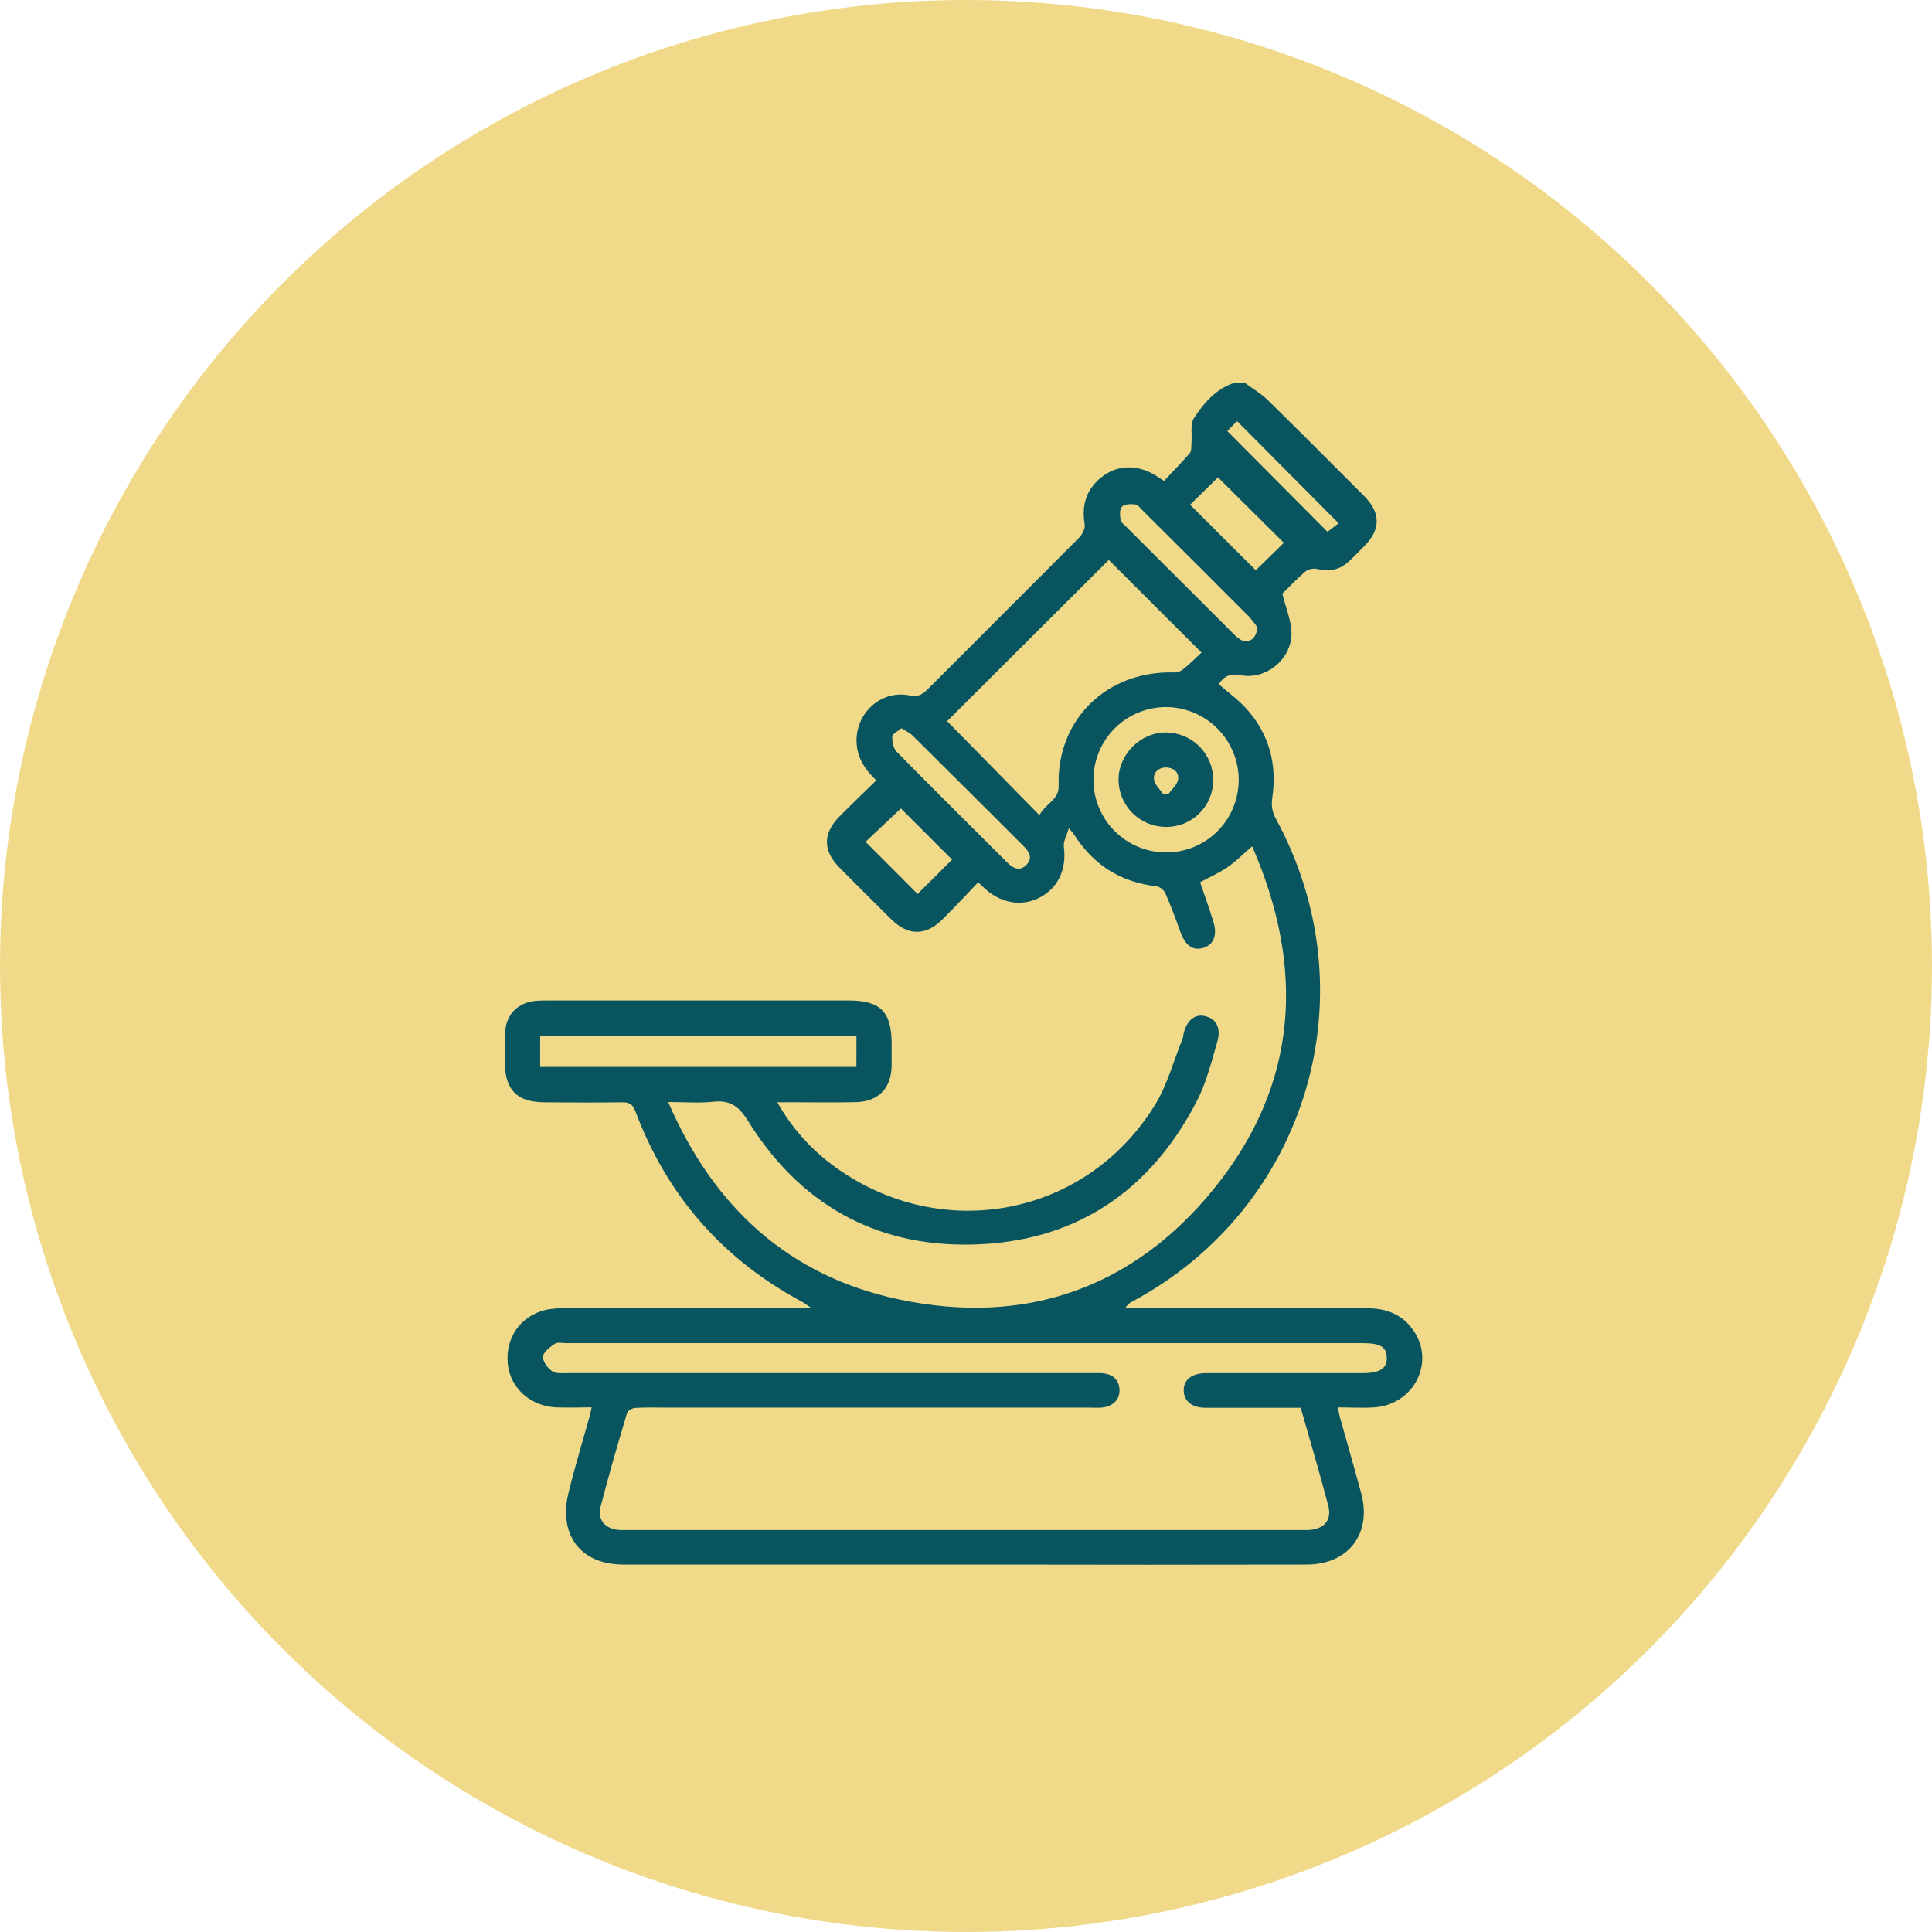
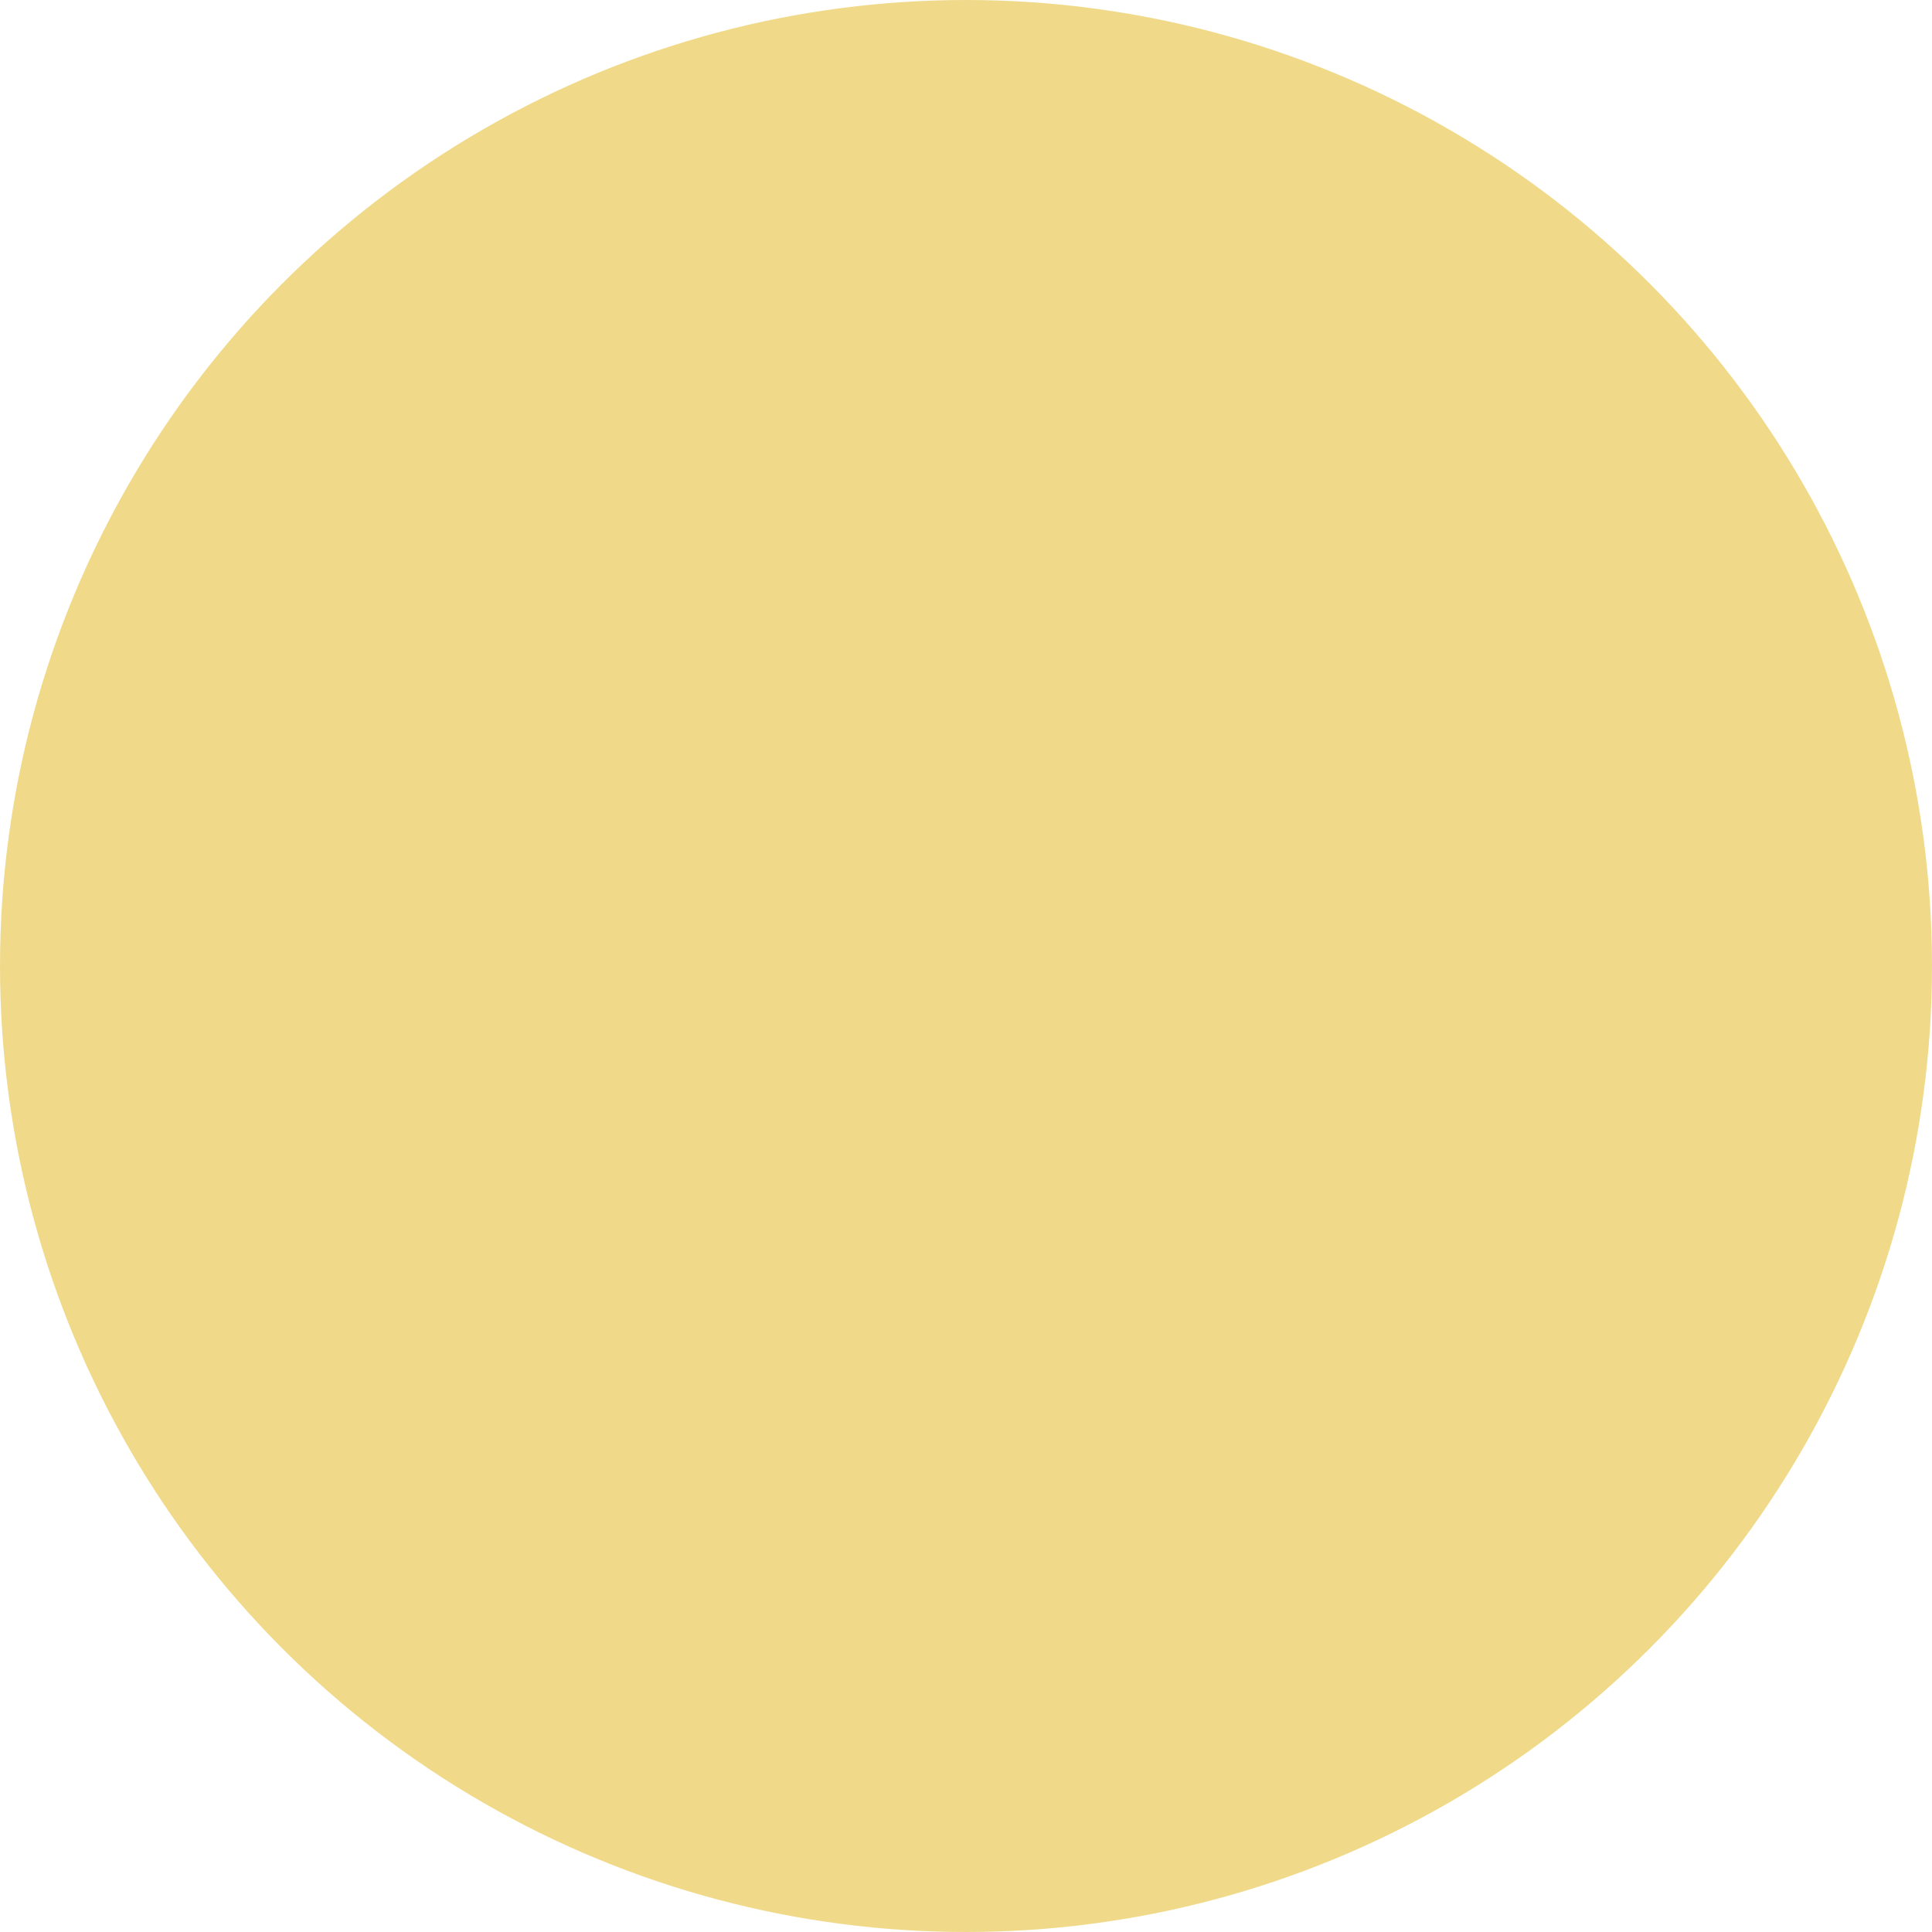
<svg xmlns="http://www.w3.org/2000/svg" width="111" height="111" viewBox="0 0 111 111" fill="none">
  <circle cx="55.5" cy="55.5" r="55.5" fill="#F0DA8A" />
-   <path d="M71.554 22.019C71.988 22.343 72.467 22.623 72.851 22.999C74.699 24.81 76.524 26.646 78.353 28.475C79.343 29.466 79.344 30.41 78.363 31.398C78.068 31.697 77.774 31.999 77.465 32.283C76.949 32.756 76.351 32.849 75.675 32.69C75.561 32.666 75.444 32.666 75.329 32.689C75.215 32.712 75.107 32.757 75.011 32.822C74.491 33.267 74.022 33.768 73.676 34.108C73.883 34.956 74.191 35.66 74.2 36.367C74.223 37.859 72.739 39.08 71.278 38.795C70.654 38.673 70.317 38.866 70.017 39.306C70.541 39.764 71.12 40.178 71.588 40.694C72.936 42.178 73.389 43.934 73.088 45.913C73.038 46.273 73.098 46.64 73.262 46.965C78.793 57.031 75.153 69.375 65.044 74.784C64.875 74.868 64.736 75.002 64.645 75.167H65.34C69.746 75.167 74.151 75.167 78.558 75.167C79.679 75.167 80.603 75.535 81.232 76.476C82.465 78.318 81.204 80.727 78.927 80.86C78.263 80.904 77.599 80.86 76.872 80.86C76.915 81.081 76.933 81.245 76.977 81.402C77.386 82.863 77.811 84.325 78.207 85.799C78.828 88.103 77.475 89.885 75.082 89.89C68.971 89.903 62.86 89.903 56.749 89.89C49.774 89.89 42.799 89.89 35.825 89.89C34.145 89.89 32.948 89.11 32.606 87.679C32.481 87.079 32.493 86.457 32.641 85.862C32.997 84.361 33.454 82.883 33.87 81.395C33.91 81.251 33.937 81.102 33.993 80.857C33.267 80.857 32.588 80.891 31.913 80.857C30.438 80.771 29.306 79.719 29.173 78.356C29.027 76.86 29.901 75.6 31.371 75.252C31.761 75.178 32.159 75.149 32.556 75.166C36.94 75.16 41.324 75.16 45.708 75.166H46.638C46.338 74.966 46.2 74.858 46.047 74.775C41.494 72.32 38.312 68.674 36.503 63.839C36.347 63.424 36.131 63.324 35.726 63.331C34.243 63.351 32.759 63.344 31.276 63.331C29.706 63.322 29.018 62.624 29.005 61.059C29.005 60.485 28.989 59.91 29.017 59.332C29.07 58.269 29.758 57.585 30.825 57.499C31.045 57.48 31.267 57.481 31.489 57.481H48.76C50.583 57.481 51.226 58.131 51.227 59.959C51.227 60.379 51.227 60.799 51.227 61.219C51.209 62.519 50.48 63.289 49.178 63.321C47.939 63.351 46.698 63.328 45.459 63.328H44.661C45.479 64.794 46.61 66.062 47.972 67.042C54.109 71.484 62.404 69.902 66.358 63.481C67.073 62.319 67.431 60.937 67.952 59.654C67.974 59.566 67.99 59.477 68 59.388C68.189 58.621 68.644 58.245 69.225 58.376C69.856 58.516 70.171 59.04 69.941 59.837C69.605 60.999 69.31 62.203 68.76 63.267C66.055 68.501 61.711 71.386 55.811 71.504C50.247 71.623 45.917 69.135 42.982 64.409C42.451 63.556 41.951 63.193 40.973 63.299C40.176 63.387 39.347 63.316 38.389 63.316C41.005 69.363 45.32 73.324 51.675 74.662C58.907 76.186 65.118 74.014 69.754 68.285C74.587 62.316 75.004 55.645 71.939 48.623C71.432 49.061 71.016 49.489 70.534 49.818C70.051 50.148 69.497 50.396 68.951 50.691C69.204 51.439 69.483 52.199 69.716 52.97C69.949 53.715 69.728 54.268 69.162 54.45C68.545 54.649 68.1 54.333 67.814 53.533C67.548 52.786 67.271 52.042 66.952 51.317C66.901 51.217 66.829 51.13 66.741 51.061C66.653 50.992 66.551 50.944 66.442 50.919C64.362 50.686 62.794 49.672 61.688 47.915C61.654 47.86 61.603 47.815 61.408 47.59C61.275 48.035 61.081 48.361 61.121 48.653C61.287 49.893 60.833 50.957 59.809 51.528C58.787 52.099 57.602 51.927 56.673 51.13C56.54 51.016 56.416 50.895 56.199 50.694C55.509 51.413 54.853 52.123 54.167 52.806C53.193 53.778 52.185 53.78 51.211 52.822C50.203 51.83 49.202 50.83 48.206 49.822C47.276 48.871 47.276 47.876 48.221 46.921C48.902 46.23 49.606 45.56 50.346 44.834C49.622 44.151 49.173 43.402 49.214 42.42C49.281 40.848 50.708 39.638 52.249 39.953C52.72 40.05 52.977 39.922 53.281 39.618C56.184 36.703 59.104 33.804 62.003 30.884C62.186 30.699 62.358 30.353 62.318 30.12C62.115 28.924 62.471 27.976 63.458 27.29C64.377 26.653 65.546 26.723 66.56 27.423C66.63 27.472 66.703 27.516 66.877 27.629C67.374 27.098 67.887 26.584 68.356 26.035C68.465 25.902 68.436 25.652 68.453 25.456C68.497 24.967 68.368 24.372 68.603 24.011C69.166 23.152 69.853 22.351 70.898 22L71.554 22.019ZM74.73 80.882H73.976C72.404 80.882 70.831 80.882 69.26 80.882C68.48 80.882 68.017 80.501 68.008 79.897C67.999 79.292 68.444 78.91 69.229 78.894C69.384 78.894 69.54 78.894 69.694 78.894H78.262C79.278 78.894 79.689 78.628 79.675 78.004C79.662 77.379 79.299 77.168 78.292 77.168H32.533C32.311 77.168 32.036 77.099 31.881 77.202C31.601 77.391 31.226 77.67 31.199 77.941C31.173 78.212 31.465 78.605 31.731 78.786C31.95 78.939 32.326 78.891 32.633 78.891C42.641 78.891 52.65 78.891 62.658 78.891C62.857 78.891 63.056 78.891 63.256 78.891C63.92 78.924 64.293 79.267 64.319 79.838C64.344 80.409 63.935 80.827 63.266 80.874C63.069 80.889 62.868 80.874 62.669 80.874H38.356C37.736 80.874 37.115 80.853 36.496 80.889C36.328 80.898 36.066 81.05 36.025 81.189C35.493 82.966 34.976 84.743 34.513 86.537C34.305 87.334 34.765 87.851 35.607 87.905C35.761 87.915 35.917 87.905 36.071 87.905H74.786C74.919 87.905 75.052 87.905 75.185 87.905C76.063 87.861 76.532 87.343 76.314 86.509C75.824 84.642 75.274 82.784 74.73 80.882ZM63.703 32.171L54.416 41.434L59.717 46.833C60.106 46.129 60.849 45.956 60.823 45.145C60.702 41.352 63.577 38.54 67.417 38.635C67.606 38.641 67.792 38.586 67.948 38.478C68.335 38.164 68.688 37.814 69.03 37.493L63.703 32.171ZM49.206 59.539H31.033V61.3H49.204L49.206 59.539ZM71.17 44.814C71.168 43.707 70.729 42.645 69.949 41.861C69.168 41.076 68.109 40.631 67.002 40.624C66.454 40.623 65.911 40.73 65.404 40.939C64.897 41.148 64.436 41.455 64.048 41.842C63.66 42.23 63.351 42.689 63.141 43.196C62.93 43.702 62.822 44.245 62.821 44.793C62.82 45.342 62.927 45.885 63.136 46.392C63.345 46.898 63.652 47.359 64.04 47.748C64.427 48.136 64.886 48.444 65.393 48.655C65.899 48.865 66.442 48.974 66.99 48.975C67.538 48.977 68.082 48.87 68.589 48.662C69.096 48.453 69.556 48.147 69.944 47.76C70.332 47.372 70.64 46.912 70.85 46.406C71.06 45.9 71.168 45.357 71.167 44.809L71.17 44.814ZM73.762 31.186L69.978 27.426L68.376 28.999L72.15 32.764L73.762 31.186ZM72.231 36.023C72.089 35.815 71.932 35.617 71.763 35.43C69.738 33.399 67.708 31.373 65.674 29.352C65.534 29.219 65.389 29.004 65.225 28.982C64.971 28.947 64.608 28.959 64.461 29.114C64.313 29.27 64.344 29.622 64.382 29.876C64.405 30.022 64.592 30.141 64.716 30.274C66.76 32.318 68.806 34.359 70.852 36.398C70.985 36.544 71.139 36.67 71.309 36.771C71.748 36.989 72.231 36.675 72.229 36.017L72.231 36.023ZM51.797 41.84C51.593 42.013 51.28 42.154 51.266 42.312C51.248 42.602 51.322 42.99 51.513 43.185C53.618 45.331 55.756 47.447 57.89 49.574C58.229 49.913 58.61 50.069 58.983 49.678C59.335 49.308 59.148 48.951 58.834 48.639C56.709 46.513 54.578 44.39 52.441 42.27C52.275 42.101 52.048 42.001 51.794 41.835L51.797 41.84ZM54.701 49.389L51.759 46.448L49.73 48.365L52.719 51.361L54.701 49.389ZM70.511 24.766C72.487 26.75 74.397 28.669 76.27 30.553L76.909 30.063C74.931 28.07 73.022 26.153 71.074 24.196L70.511 24.766Z" fill="#08555F" />
-   <path d="M66.964 47.511C66.25 47.503 65.567 47.216 65.062 46.711C64.557 46.206 64.27 45.524 64.263 44.81C64.263 43.325 65.546 42.056 67.023 42.082C67.383 42.089 67.737 42.167 68.067 42.311C68.396 42.455 68.694 42.662 68.943 42.921C69.192 43.18 69.387 43.486 69.518 43.821C69.649 44.156 69.712 44.513 69.704 44.872C69.69 45.586 69.394 46.264 68.88 46.758C68.366 47.253 67.677 47.524 66.964 47.511ZM66.819 45.618H67.131C67.322 45.352 67.62 45.105 67.678 44.811C67.766 44.377 67.431 44.108 67.014 44.094C66.597 44.079 66.251 44.36 66.302 44.781C66.333 45.076 66.638 45.337 66.819 45.614V45.618Z" fill="#08555F" />
</svg>